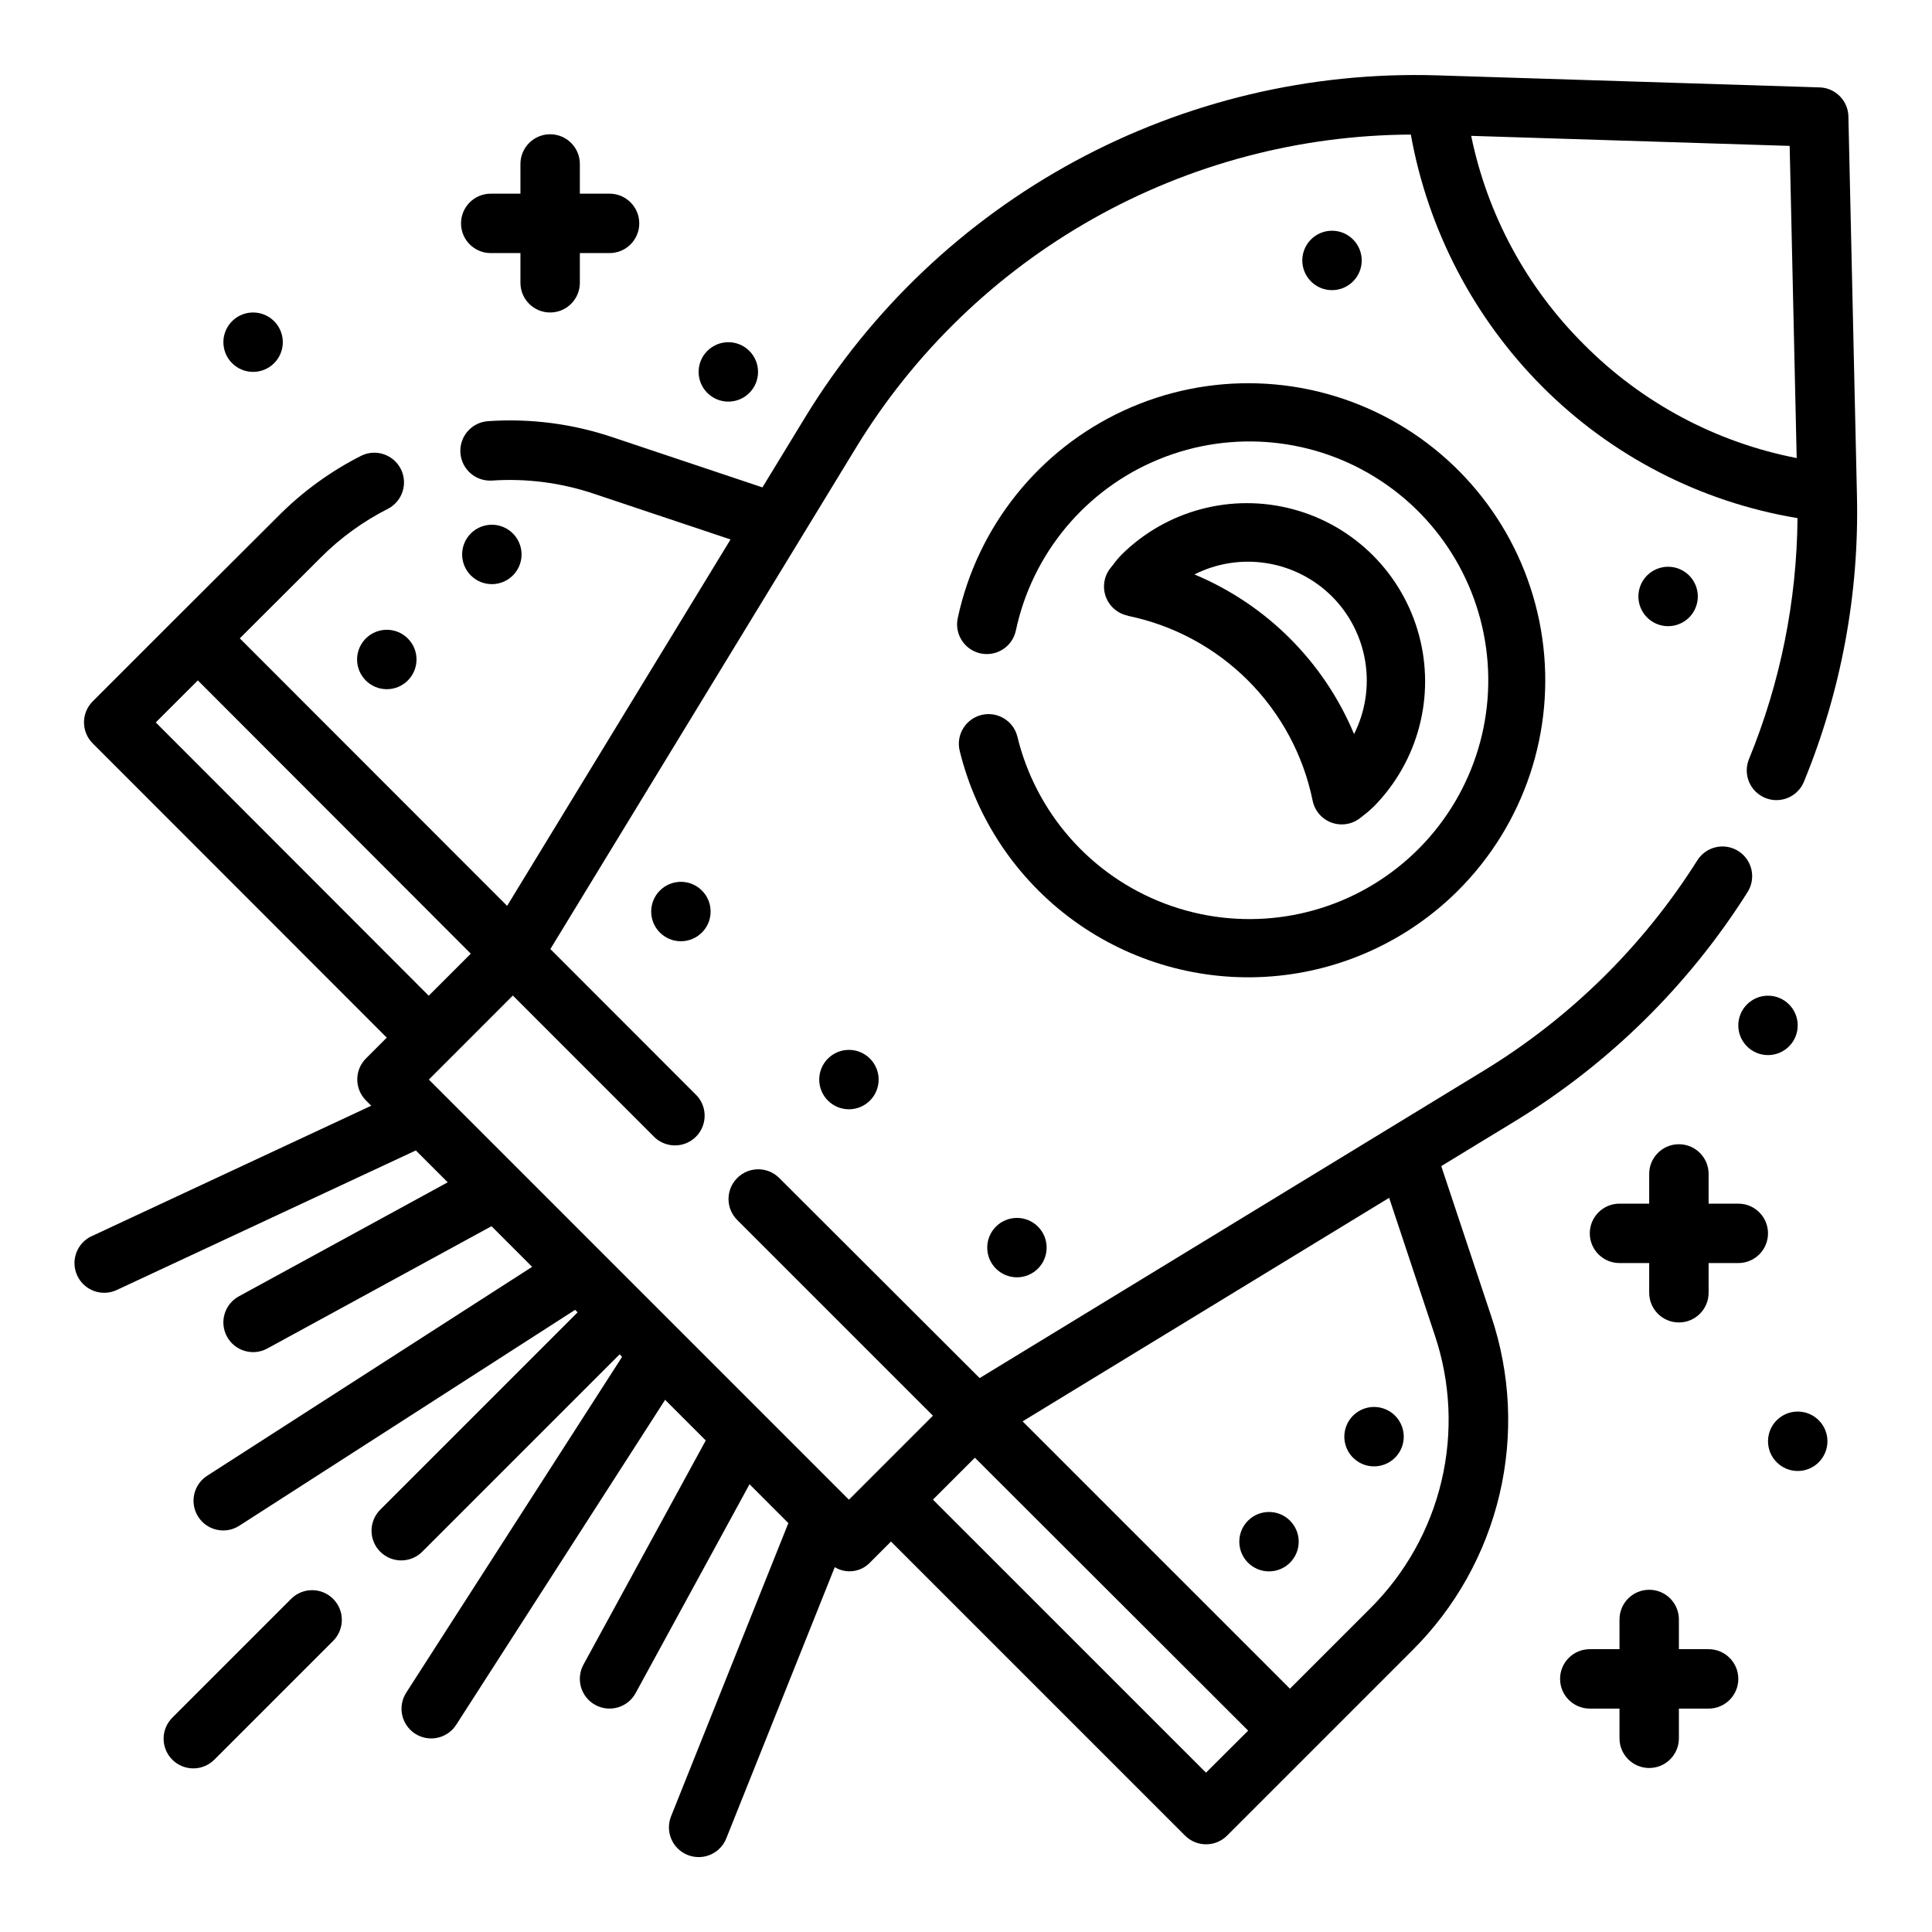
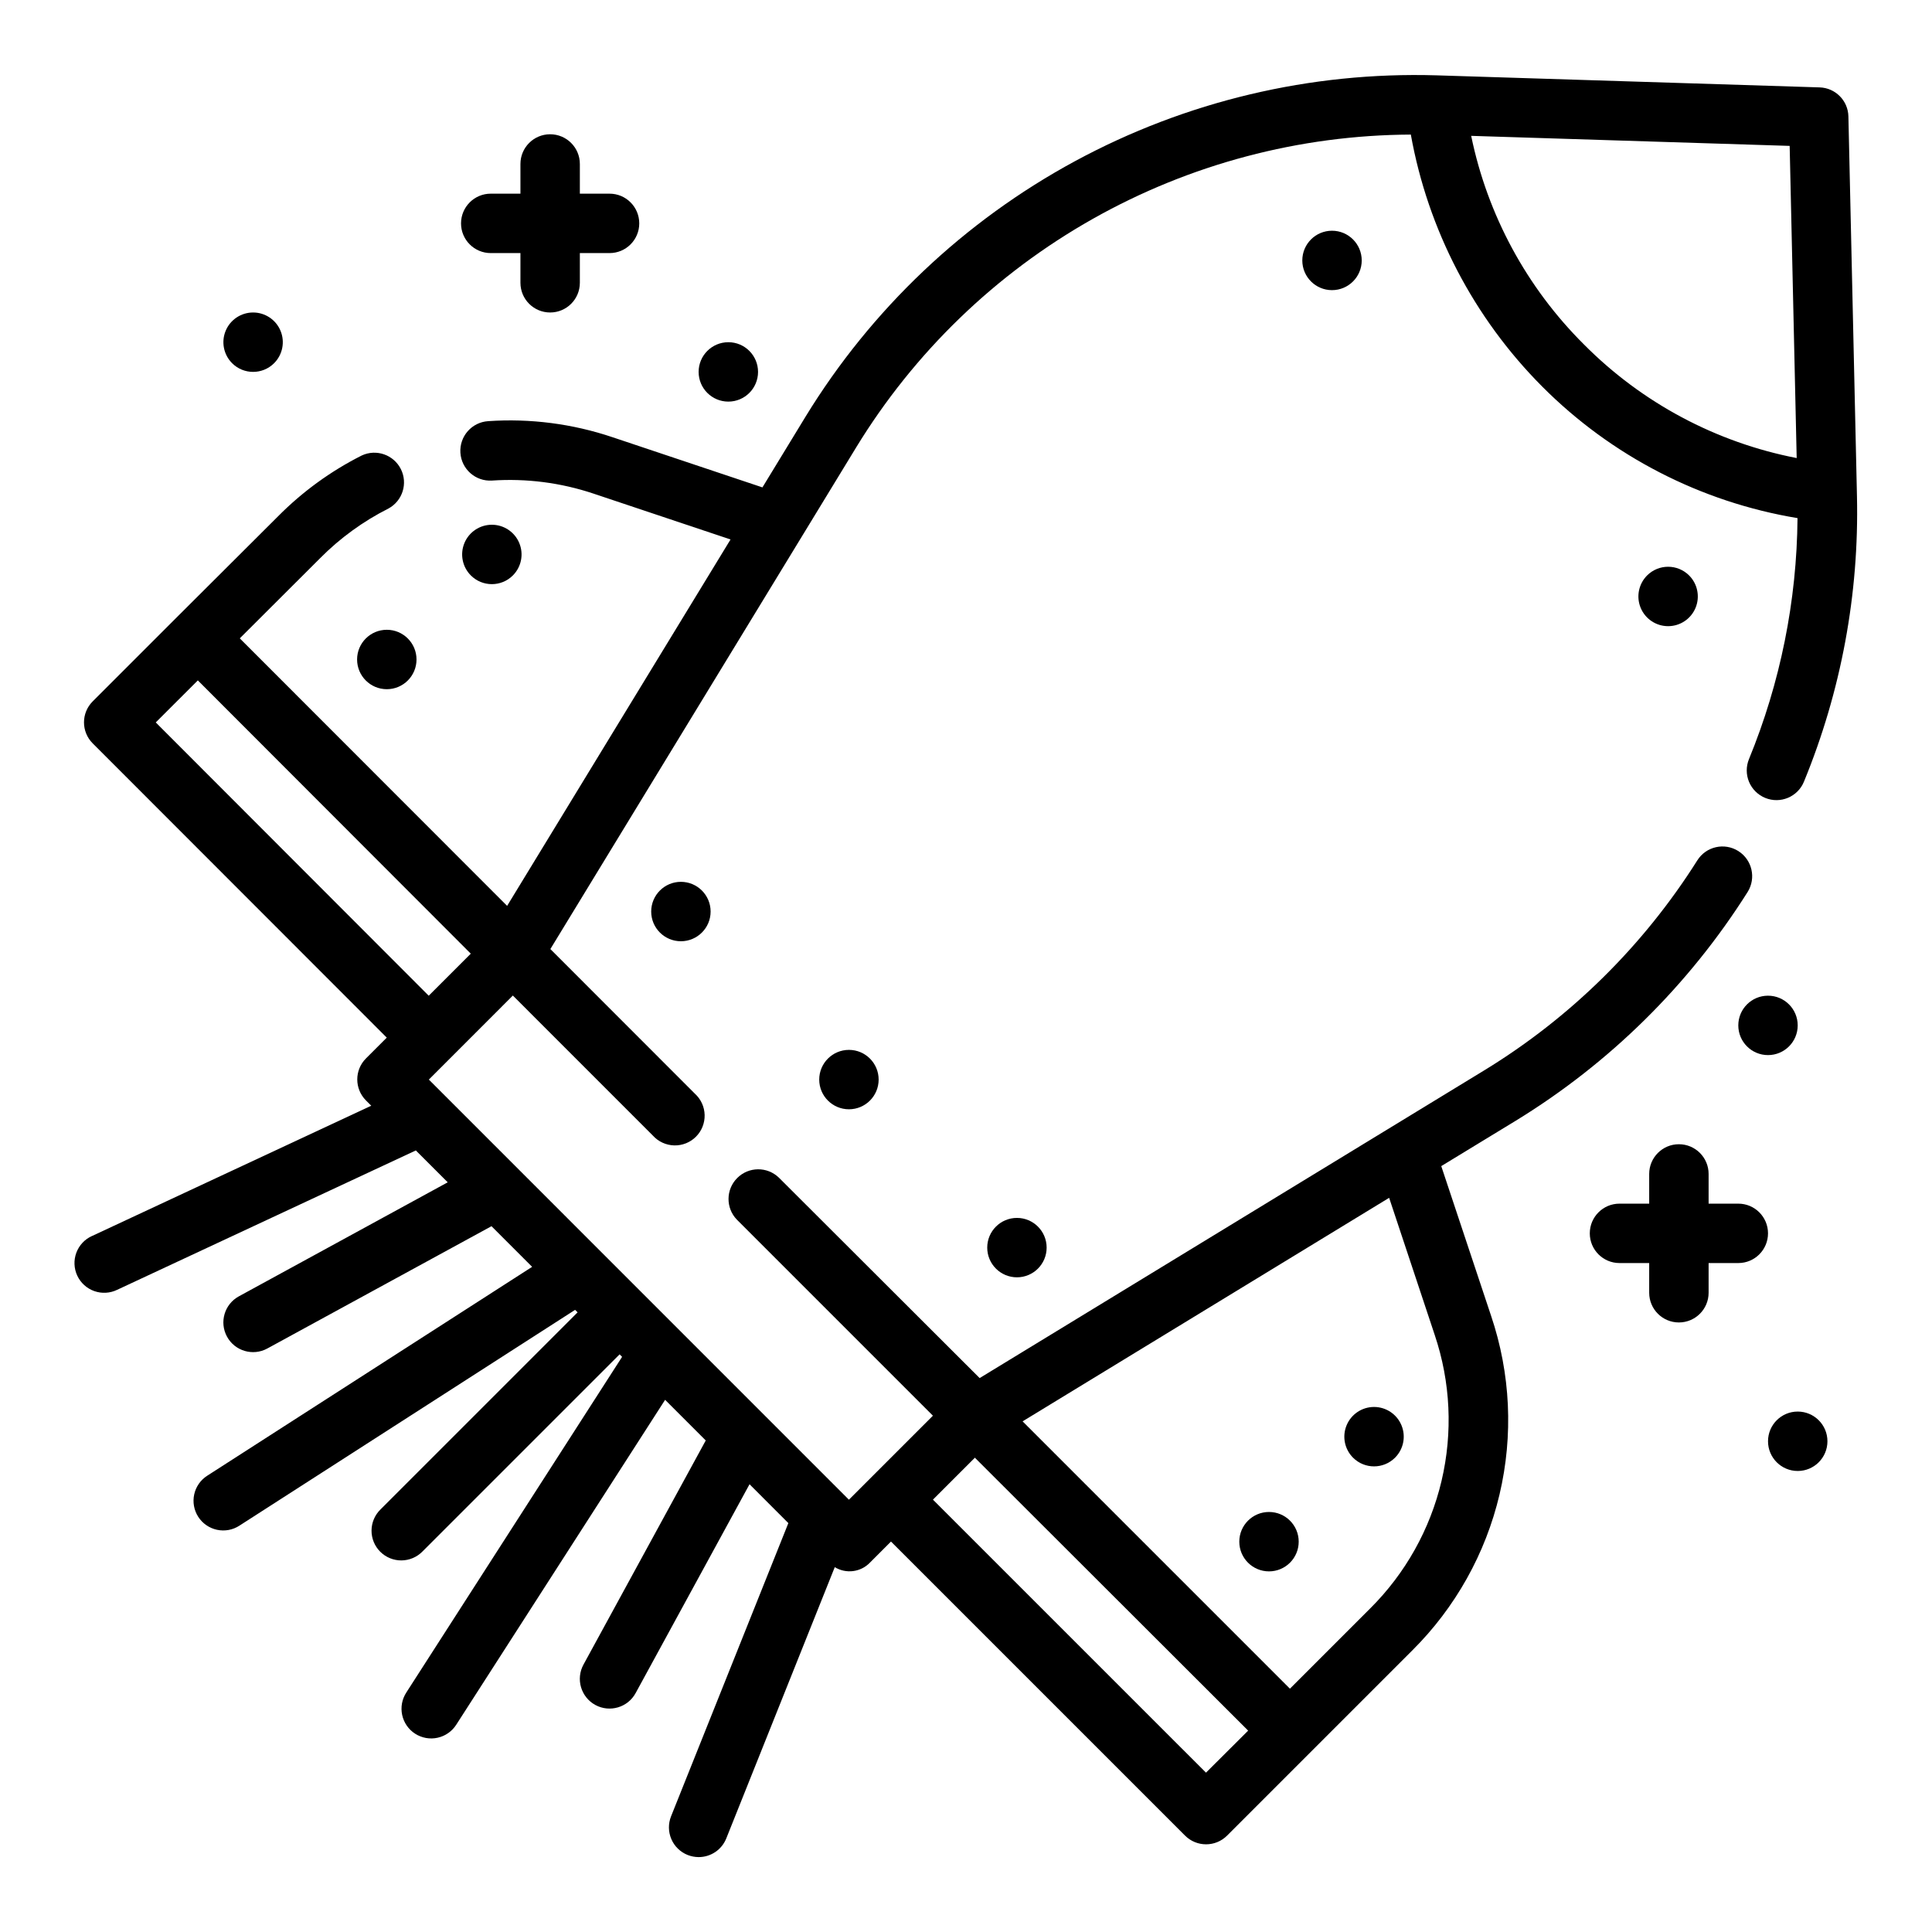
<svg xmlns="http://www.w3.org/2000/svg" fill="#000000" width="800px" height="800px" version="1.1" viewBox="144 144 512 512">
  <g>
    <path d="m257.65 430.1 22.262-22.27 37.117 37.125c1.445 1.598 3.484 2.531 5.637 2.59 2.156 0.055 4.238-0.777 5.762-2.297 1.527-1.523 2.359-3.606 2.309-5.758-0.047-2.156-0.98-4.195-2.574-5.644l-38.309-38.336 81.02-132.91c15.398-25.215 36.988-46.074 62.719-60.59 25.73-14.516 54.75-22.207 84.293-22.344 4.543 25.266 16.672 48.543 34.777 66.738 18.355 18.438 42.035 30.648 67.699 34.906-0.18 21.918-4.547 43.602-12.871 63.883-0.789 1.93-0.777 4.098 0.027 6.023 0.809 1.926 2.352 3.453 4.285 4.242 4.023 1.648 8.621-0.281 10.266-4.309 9.855-23.98 14.637-49.738 14.047-75.656l-2.269-100.64c-0.094-4.184-3.445-7.562-7.625-7.691l-101.55-3.195c-33.363-0.992-66.395 6.848-95.754 22.73-29.355 15.879-53.996 39.234-71.426 67.703l-11.438 18.766-39.73-13.297c-10.59-3.57-21.785-5.016-32.934-4.258-4.348 0.273-7.652 4.019-7.379 8.367 0.273 4.348 4.019 7.652 8.367 7.379 9.113-0.617 18.258 0.559 26.918 3.461l36.305 12.148-59.207 97.102-70.848-70.895 21.301-21.254v-0.004c5.289-5.332 11.402-9.773 18.105-13.152 3.738-2.031 5.188-6.664 3.273-10.461-1.918-3.797-6.5-5.387-10.355-3.59-8.207 4.133-15.691 9.57-22.16 16.098l-26.844 26.766-22.301 22.301c-3.07 3.074-3.07 8.051 0 11.121l77.934 77.988-5.512 5.512c-3.074 3.074-3.074 8.059 0 11.133l1.402 1.402-73.996 34.52-0.004-0.004c-1.922 0.863-3.422 2.461-4.156 4.438-0.734 1.977-0.648 4.164 0.246 6.078 0.891 1.91 2.512 3.383 4.5 4.086 1.988 0.707 4.176 0.586 6.07-0.336l79.152-36.934 8.453 8.445-55.352 30.219c-3.82 2.082-5.227 6.867-3.141 10.684 2.082 3.816 6.863 5.223 10.68 3.141l59.41-32.41 10.77 10.77-86.082 55.34c-1.77 1.125-3.016 2.906-3.469 4.953-0.449 2.047-0.066 4.191 1.066 5.953 1.137 1.762 2.926 3 4.977 3.438 2.051 0.441 4.188 0.043 5.945-1.102l88.953-57.184 0.66 0.66-52.207 52.207c-1.516 1.469-2.383 3.484-2.402 5.594-0.02 2.113 0.812 4.144 2.305 5.637 1.496 1.492 3.523 2.324 5.637 2.305 2.109-0.02 4.125-0.883 5.594-2.402l52.207-52.207 0.66 0.66-57.184 88.953h0.004c-1.148 1.758-1.543 3.898-1.105 5.945 0.438 2.051 1.676 3.844 3.438 4.977 1.766 1.133 3.906 1.52 5.953 1.066 2.047-0.449 3.832-1.699 4.953-3.469l55.34-86.082 10.77 10.77-32.41 59.41c-1 1.832-1.23 3.988-0.641 5.992 0.59 2.004 1.949 3.691 3.781 4.691 3.82 2.082 8.602 0.676 10.684-3.141l30.188-55.348 10.289 10.297-31.086 77.711c-0.773 1.938-0.75 4.106 0.074 6.023 0.82 1.922 2.375 3.434 4.312 4.211 0.93 0.367 1.926 0.562 2.926 0.566 3.227 0.004 6.125-1.957 7.324-4.953l28.75-71.887h-0.004c3.008 1.84 6.891 1.34 9.328-1.203l5.574-5.582 77.934 77.934c3.074 3.07 8.059 3.07 11.133 0l49.082-49.082c11.414-11.344 19.422-25.656 23.117-41.316 3.695-15.66 2.93-32.043-2.211-47.293l-13.227-39.738 19.68-11.988h0.004c24.887-15.227 45.934-35.98 61.504-60.652 2.312-3.68 1.207-8.543-2.473-10.855-3.68-2.316-8.543-1.211-10.855 2.469-14.27 22.617-33.559 41.641-56.371 55.594l-133.82 81.609-53.207-53.121c-3.09-2.984-8-2.941-11.035 0.098-3.039 3.035-3.082 7.945-0.098 11.035l51.957 51.957-22.262 22.262zm362.49-164.71c-21.375-4.148-41.008-14.629-56.348-30.078-15.191-15.094-25.598-34.332-29.914-55.309l84.402 2.66zm-434.86 70.062 11.148-11.141 72.336 72.422-11.148 11.141zm278.32 278.32-72.359-72.352 11.113-11.113 72.422 72.328zm60.613-116.01v0.004c4.207 12.477 4.832 25.883 1.809 38.695-3.027 12.816-9.582 24.527-18.922 33.805l-21.254 21.254-70.848-70.848 97.141-59.238z" />
-     <path d="m530.4 380c17.578-17.543 25.848-42.352 22.309-66.934-3.539-24.582-18.469-46.051-40.277-57.926-21.812-11.875-47.949-12.758-70.516-2.387-22.562 10.371-38.91 30.781-44.105 55.066-0.906 4.254 1.805 8.438 6.055 9.344 4.254 0.91 8.438-1.801 9.344-6.051 4.356-20.48 18.559-37.484 37.938-45.41 19.383-7.93 41.426-5.762 58.891 5.789 17.461 11.555 28.082 30.996 28.363 51.934 0.285 20.938-9.809 40.656-26.953 52.676-17.145 12.02-39.125 14.785-58.711 7.379-19.586-7.402-34.242-24.012-39.148-44.367-1.09-4.141-5.293-6.648-9.453-5.648-4.164 1.004-6.762 5.148-5.852 9.332 4.406 18.191 15.145 34.219 30.297 45.207 15.152 10.988 33.727 16.219 52.387 14.75 18.66-1.465 36.184-9.531 49.434-22.754z" />
-     <path d="m442.88 307.2c12.066 2.465 23.145 8.426 31.852 17.133 8.711 8.711 14.668 19.789 17.133 31.855 0.555 2.703 2.481 4.918 5.078 5.84 0.848 0.297 1.734 0.449 2.629 0.449 1.828 0.004 3.598-0.629 5.008-1.785l0.789-0.629v-0.004c0.965-0.723 1.879-1.512 2.738-2.359 11.77-11.965 16.309-29.273 11.918-45.473-4.387-16.199-17.039-28.855-33.238-33.242-16.199-4.387-33.512 0.148-45.473 11.918-0.84 0.863-1.617 1.781-2.324 2.75l-0.629 0.789v-0.004c-1.75 2.133-2.258 5.023-1.336 7.621 0.918 2.602 3.129 4.527 5.832 5.086zm54.121-5.133h-0.004c4.684 4.695 7.769 10.746 8.816 17.293s0.008 13.258-2.973 19.18c-7.984-19.125-23.184-34.328-42.305-42.312 5.922-2.981 12.629-4.023 19.176-2.973 6.543 1.047 12.594 4.133 17.285 8.812z" />
+     <path d="m530.4 380z" />
    <path d="m332.32 385.57c0 4.348-3.527 7.871-7.875 7.871s-7.871-3.523-7.871-7.871c0-4.348 3.523-7.875 7.871-7.875s7.875 3.527 7.875 7.875" />
    <path d="m504.87 213.02c0 4.348-3.527 7.871-7.875 7.871s-7.871-3.523-7.871-7.871 3.523-7.875 7.871-7.875 7.875 3.527 7.875 7.875" />
    <path d="m421.37 474.63c0 4.348-3.523 7.871-7.871 7.871s-7.871-3.523-7.871-7.871c0-4.348 3.523-7.871 7.871-7.871s7.871 3.523 7.871 7.871" />
    <path d="m580.5 296.5c-2.25 2.254-2.926 5.637-1.707 8.582 1.219 2.941 4.09 4.859 7.273 4.859s6.055-1.918 7.273-4.859c1.219-2.945 0.543-6.328-1.707-8.582-3.074-3.07-8.059-3.07-11.133 0z" />
    <path d="m376.85 430.1c0 4.348-3.523 7.871-7.871 7.871-4.348 0-7.875-3.523-7.875-7.871 0-4.348 3.527-7.871 7.875-7.871 4.348 0 7.871 3.523 7.871 7.871" />
    <path d="m488.17 552.56c0 4.348-3.523 7.871-7.871 7.871-4.348 0-7.871-3.523-7.871-7.871s3.523-7.871 7.871-7.871c4.348 0 7.871 3.523 7.871 7.871" />
    <path d="m513.7 530.3c2.25-2.25 2.926-5.637 1.707-8.578-1.219-2.945-4.09-4.863-7.273-4.863s-6.055 1.918-7.273 4.863c-1.219 2.941-0.543 6.328 1.707 8.578 3.074 3.074 8.059 3.074 11.133 0z" />
    <path d="m254.38 318.77c0 4.348-3.527 7.875-7.871 7.875-4.348 0-7.875-3.527-7.875-7.875 0-4.348 3.527-7.871 7.875-7.871 4.344 0 7.871 3.523 7.871 7.871" />
    <path d="m279.91 296.5c2.254-2.25 2.926-5.637 1.707-8.578-1.219-2.941-4.086-4.859-7.273-4.859-3.184 0-6.055 1.918-7.273 4.859-1.215 2.941-0.543 6.328 1.711 8.578 3.074 3.074 8.055 3.074 11.129 0z" />
-     <path d="m221.25 567.62-31.488 31.488c-1.52 1.469-2.387 3.484-2.402 5.594-0.02 2.113 0.809 4.141 2.305 5.637 1.492 1.492 3.523 2.32 5.633 2.305 2.113-0.02 4.129-0.887 5.594-2.402l31.488-31.488c2.984-3.09 2.941-8-0.094-11.035-3.039-3.039-7.949-3.082-11.035-0.098z" />
    <path d="m604.67 462.98h-7.871v-7.875c0-4.348-3.527-7.871-7.875-7.871-4.348 0-7.871 3.523-7.871 7.871v7.871l-7.871 0.004c-4.348 0-7.871 3.523-7.871 7.871s3.523 7.871 7.871 7.871h7.871v7.871c0 4.348 3.523 7.871 7.871 7.871 4.348 0 7.875-3.523 7.875-7.871v-7.871h7.871c4.348 0 7.871-3.523 7.871-7.871s-3.523-7.871-7.871-7.871z" />
    <path d="m274.05 211.07h7.871v7.871c0 4.348 3.523 7.871 7.871 7.871 4.348 0 7.875-3.523 7.875-7.871v-7.871h7.871c4.348 0 7.871-3.523 7.871-7.871 0-4.348-3.523-7.875-7.871-7.875h-7.871v-7.871c0-4.348-3.527-7.871-7.875-7.871-4.348 0-7.871 3.523-7.871 7.871v7.871h-7.871c-4.348 0-7.871 3.527-7.871 7.875 0 4.348 3.523 7.871 7.871 7.871z" />
-     <path d="m596.8 581.05h-7.875v-7.871c0-4.348-3.523-7.871-7.871-7.871-4.348 0-7.871 3.523-7.871 7.871v7.871h-7.871c-4.348 0-7.875 3.523-7.875 7.871 0 4.348 3.527 7.875 7.875 7.875h7.871v7.871c0 4.348 3.523 7.871 7.871 7.871 4.348 0 7.871-3.523 7.871-7.871v-7.871h7.875c4.348 0 7.871-3.527 7.871-7.875 0-4.348-3.523-7.871-7.871-7.871z" />
    <path d="m620.41 415.74c0 4.348-3.523 7.871-7.871 7.871-4.348 0-7.871-3.523-7.871-7.871 0-4.348 3.523-7.871 7.871-7.871 4.348 0 7.871 3.523 7.871 7.871" />
    <path d="m628.29 525.95c0 4.348-3.527 7.875-7.875 7.875-4.348 0-7.871-3.527-7.871-7.875 0-4.348 3.523-7.871 7.871-7.871 4.348 0 7.875 3.523 7.875 7.871" />
    <path d="m216.64 240.25c2.25-2.25 2.926-5.637 1.707-8.578s-4.09-4.859-7.273-4.859c-3.184 0-6.055 1.918-7.273 4.859s-0.543 6.328 1.707 8.578c3.074 3.074 8.059 3.074 11.133 0z" />
    <path d="m344.89 242.56c0 4.348-3.523 7.871-7.871 7.871-4.348 0-7.875-3.523-7.875-7.871s3.527-7.871 7.875-7.871c4.348 0 7.871 3.523 7.871 7.871" />
  </g>
</svg>